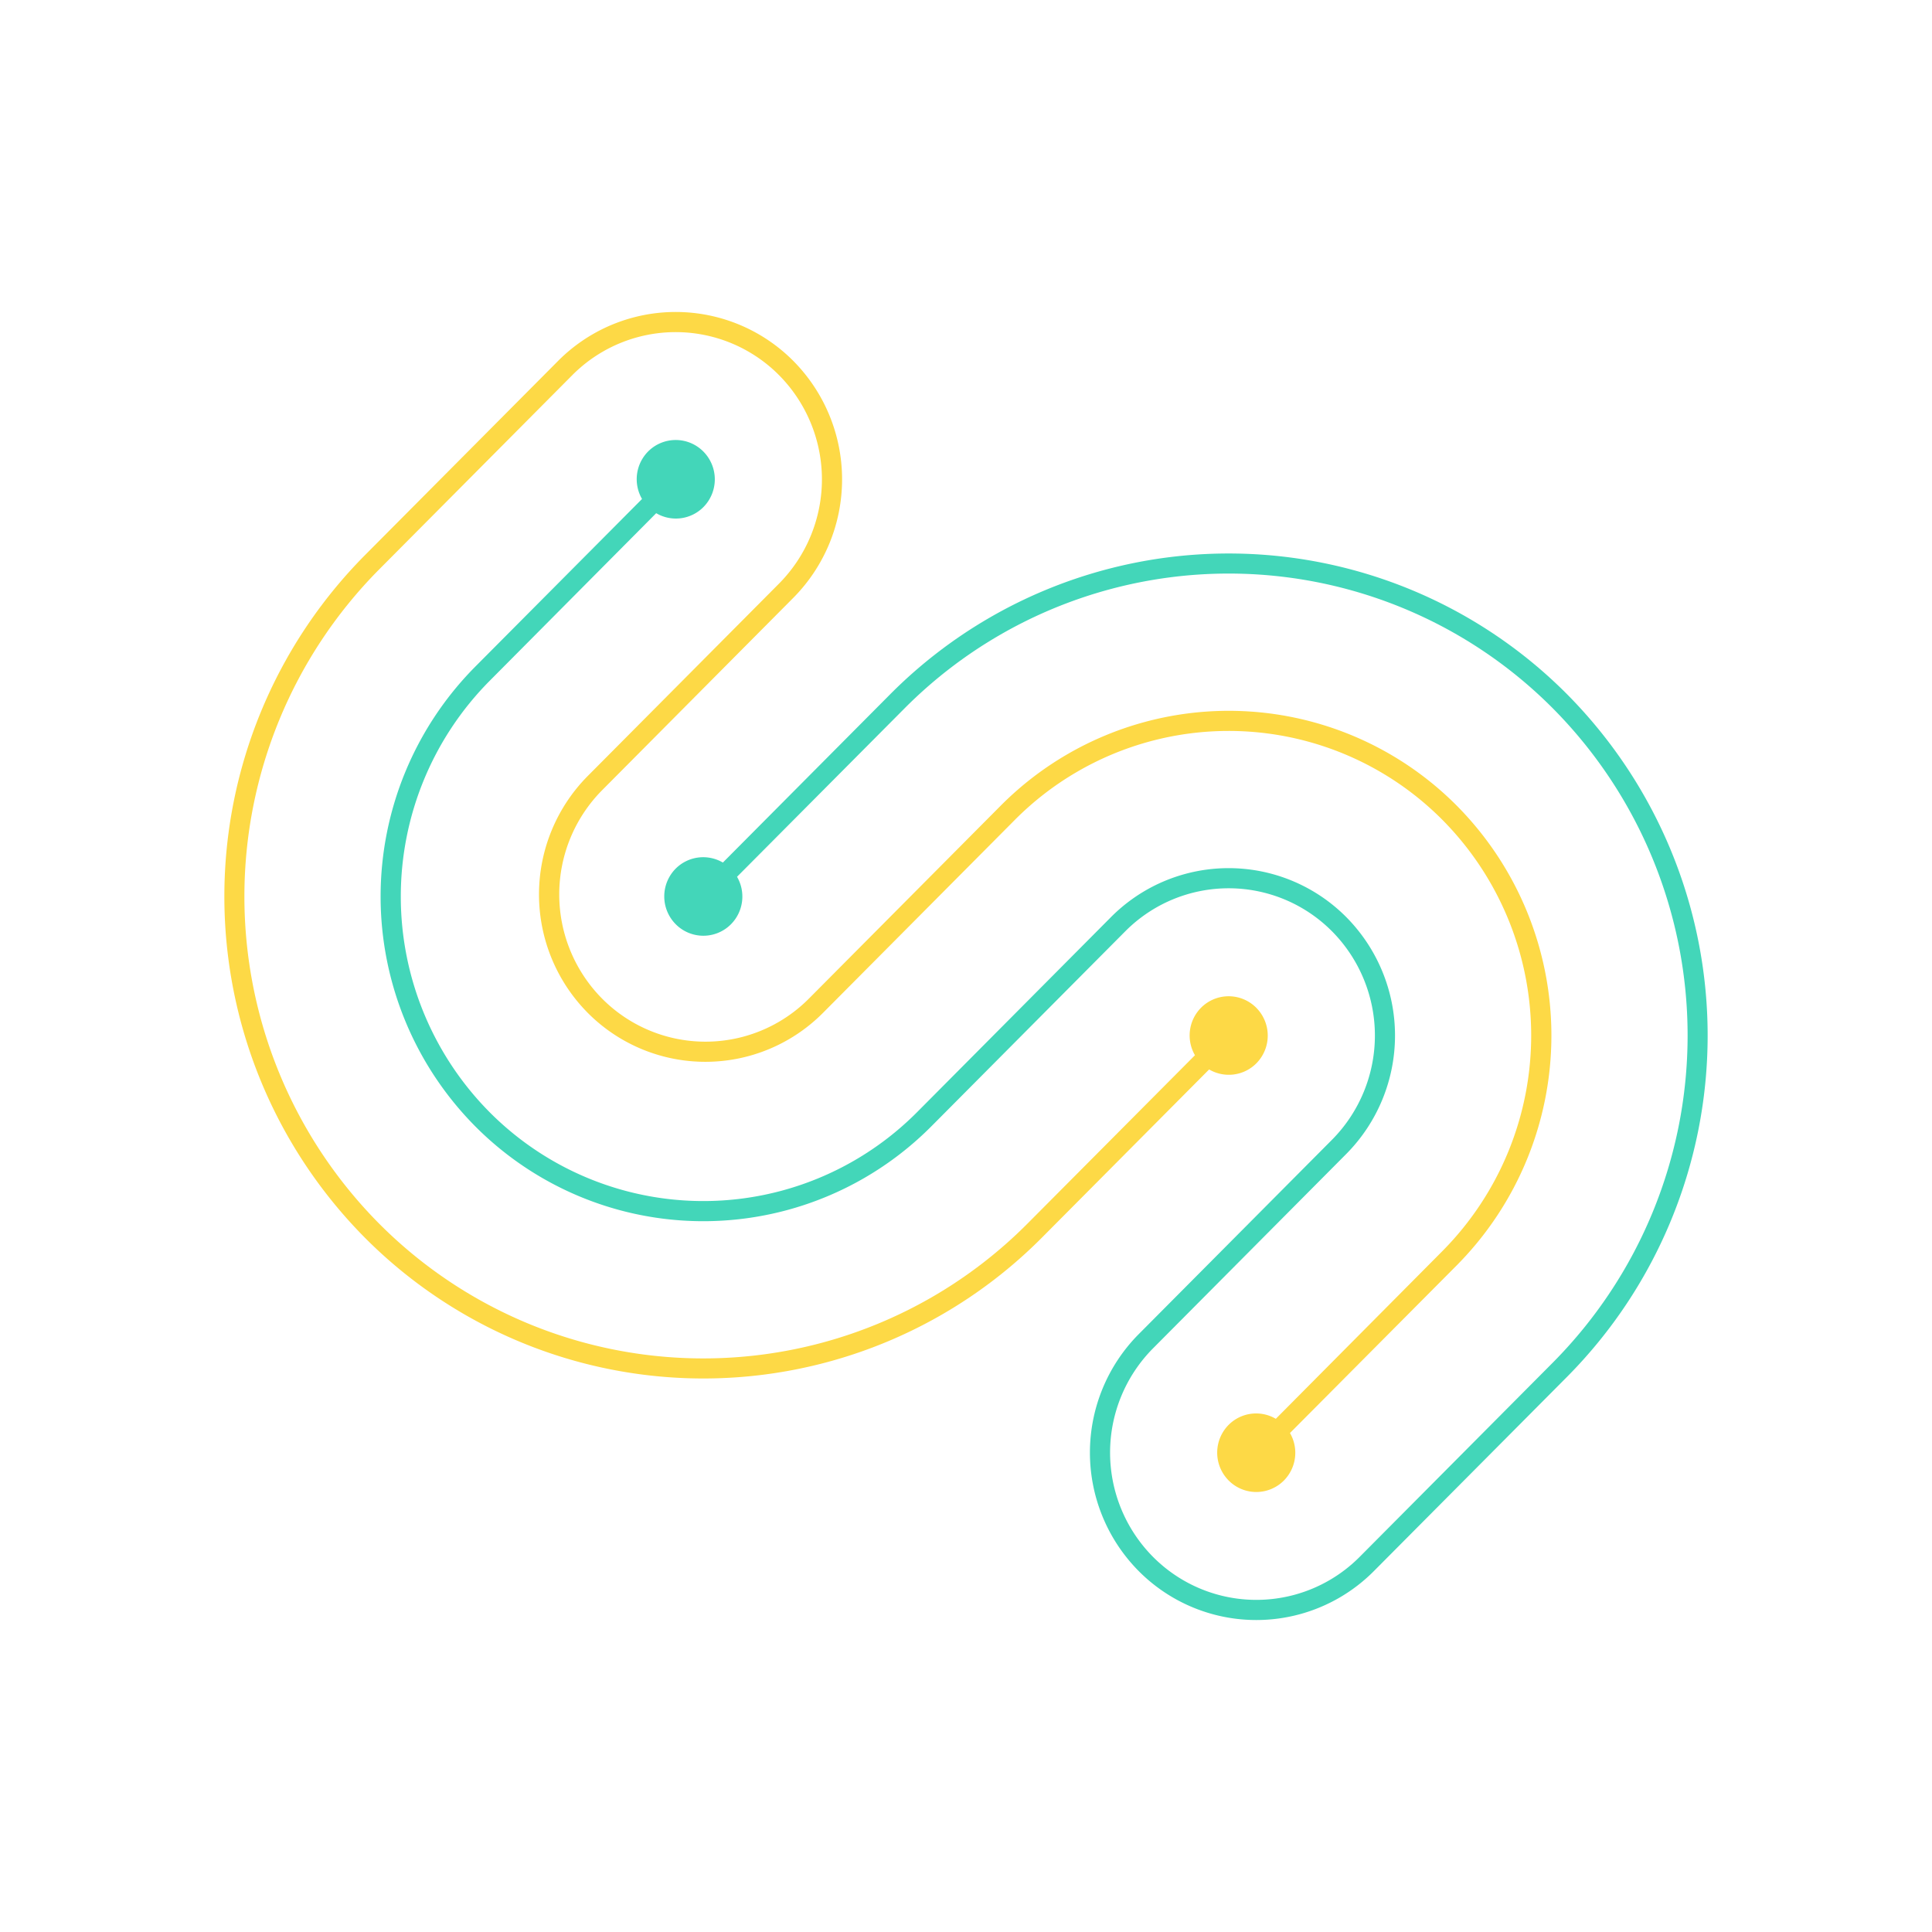
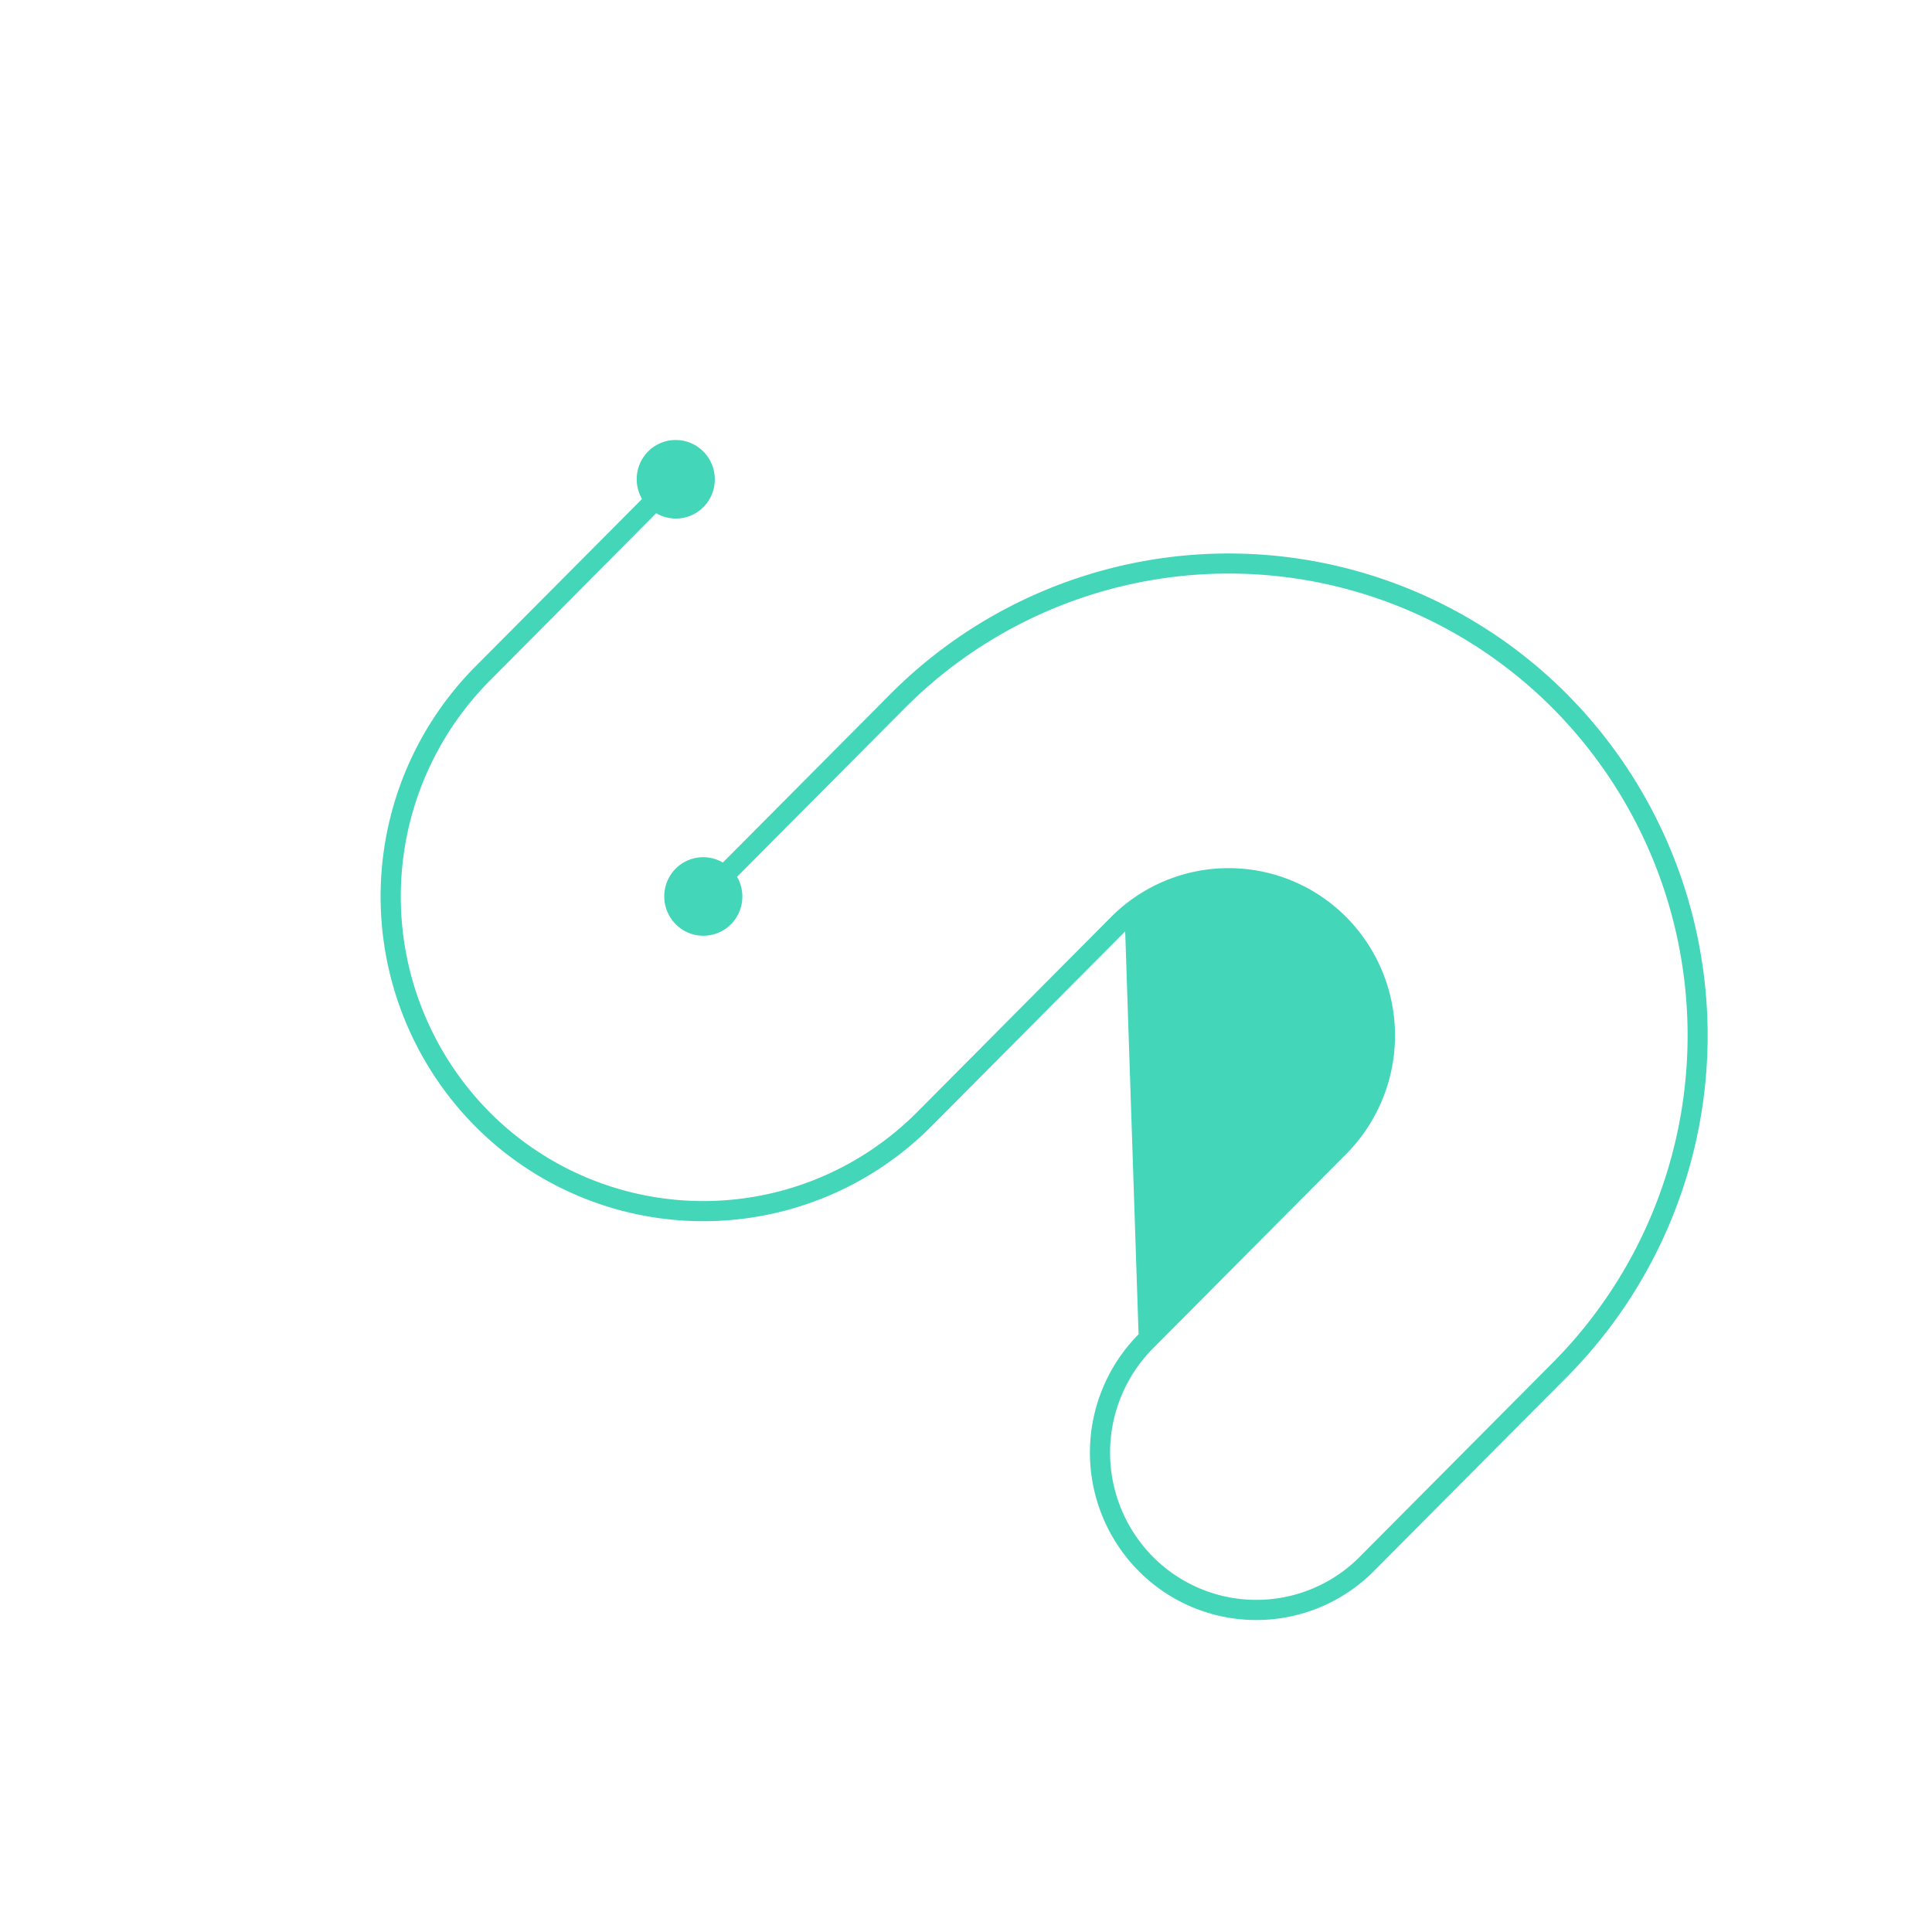
<svg xmlns="http://www.w3.org/2000/svg" viewBox="0 0 96 96">
  <g id="Layer_2" data-name="Layer 2">
-     <path d="M77.89,34.52a23.714,23.714,0,0,0-33.679,0l-8.292,8.34a1.931,1.931,0,0,0-2.343.3,1.962,1.962,0,0,0,0,2.764,1.934,1.934,0,0,0,2.747,0,1.957,1.957,0,0,0,.3-2.357l8.3-8.345a22.715,22.715,0,0,1,32.261,0,23.076,23.076,0,0,1,0,32.46l-9.617,9.672a7.236,7.236,0,0,1-10.28,0,7.356,7.356,0,0,1,0-10.349L66.9,57.335a8.36,8.36,0,0,0,0-11.76,8.239,8.239,0,0,0-11.7,0l-9.616,9.673a14.977,14.977,0,0,1-21.271,0,15.216,15.216,0,0,1,0-21.4L32.606,25.5a1.928,1.928,0,0,0,2.343-.3,1.962,1.962,0,0,0,0-2.764,1.934,1.934,0,0,0-2.747,0,1.959,1.959,0,0,0-.3,2.358l-8.3,8.345a16.219,16.219,0,0,0,0,22.815,15.977,15.977,0,0,0,22.689,0L55.91,46.28a7.239,7.239,0,0,1,10.281,0,7.359,7.359,0,0,1,0,10.35L56.575,66.3a8.359,8.359,0,0,0,0,11.759,8.235,8.235,0,0,0,11.7,0L77.89,68.39A24.078,24.078,0,0,0,77.89,34.52Z" fill="#43d6b9" />
-     <path d="M72.4,40.047a15.977,15.977,0,0,0-22.689,0l-9.515,9.571a7.238,7.238,0,0,1-10.28,0,7.357,7.357,0,0,1,0-10.35L39.425,29.7a8.36,8.36,0,0,0,0-11.76,8.238,8.238,0,0,0-11.7,0L18.11,27.61a24.078,24.078,0,0,0,0,33.87,23.717,23.717,0,0,0,33.679,0l8.292-8.34a1.931,1.931,0,0,0,2.343-.3,1.962,1.962,0,0,0,0-2.764,1.934,1.934,0,0,0-2.747,0,1.958,1.958,0,0,0-.3,2.358l-8.3,8.344a22.717,22.717,0,0,1-32.261,0,23.076,23.076,0,0,1,0-32.46l9.617-9.673a7.238,7.238,0,0,1,10.28,0,7.357,7.357,0,0,1,0,10.35L29.2,38.563a8.36,8.36,0,0,0,0,11.76,8.238,8.238,0,0,0,11.7,0l9.515-9.571a14.977,14.977,0,0,1,21.271,0,15.216,15.216,0,0,1,0,21.4L63.394,70.5a1.928,1.928,0,0,0-2.343.3,1.962,1.962,0,0,0,0,2.764,1.934,1.934,0,0,0,2.747,0,1.958,1.958,0,0,0,.3-2.358l8.3-8.345A16.219,16.219,0,0,0,72.4,40.047Z" fill="#fdd946" />
+     <path d="M77.89,34.52a23.714,23.714,0,0,0-33.679,0l-8.292,8.34a1.931,1.931,0,0,0-2.343.3,1.962,1.962,0,0,0,0,2.764,1.934,1.934,0,0,0,2.747,0,1.957,1.957,0,0,0,.3-2.357l8.3-8.345a22.715,22.715,0,0,1,32.261,0,23.076,23.076,0,0,1,0,32.46l-9.617,9.672a7.236,7.236,0,0,1-10.28,0,7.356,7.356,0,0,1,0-10.349L66.9,57.335a8.36,8.36,0,0,0,0-11.76,8.239,8.239,0,0,0-11.7,0l-9.616,9.673a14.977,14.977,0,0,1-21.271,0,15.216,15.216,0,0,1,0-21.4L32.606,25.5a1.928,1.928,0,0,0,2.343-.3,1.962,1.962,0,0,0,0-2.764,1.934,1.934,0,0,0-2.747,0,1.959,1.959,0,0,0-.3,2.358l-8.3,8.345a16.219,16.219,0,0,0,0,22.815,15.977,15.977,0,0,0,22.689,0L55.91,46.28L56.575,66.3a8.359,8.359,0,0,0,0,11.759,8.235,8.235,0,0,0,11.7,0L77.89,68.39A24.078,24.078,0,0,0,77.89,34.52Z" fill="#43d6b9" />
  </g>
</svg>